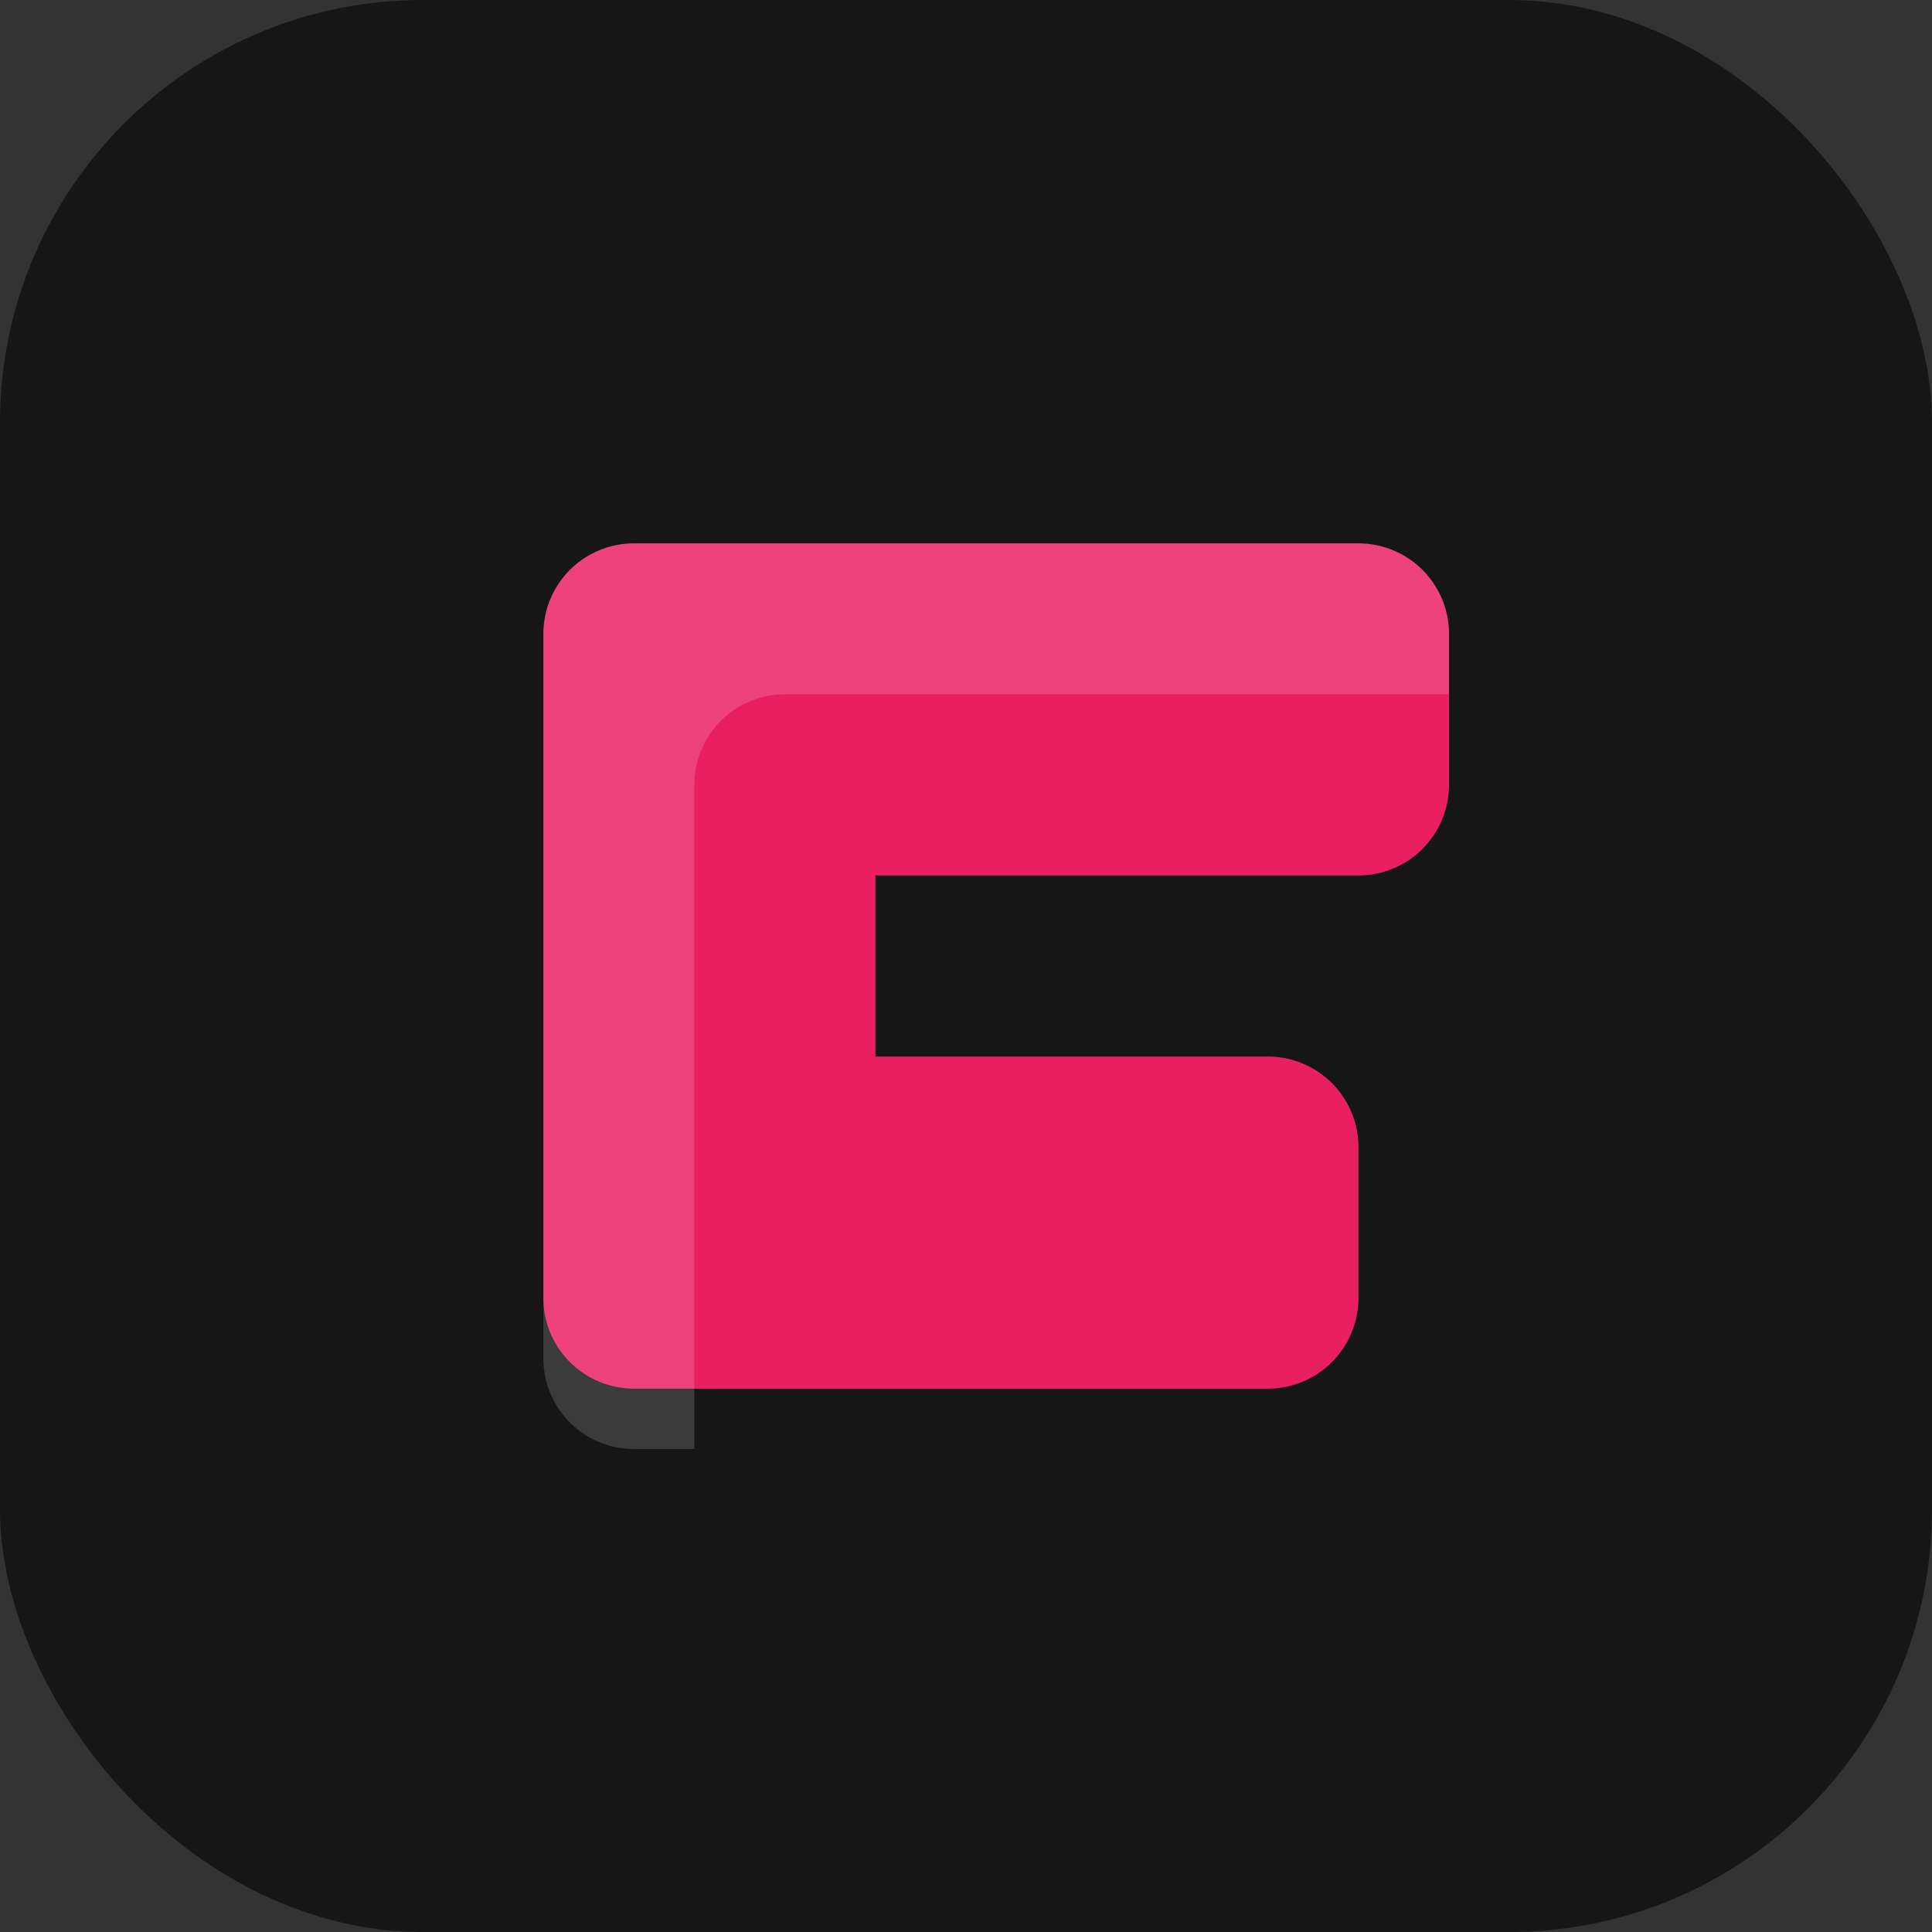
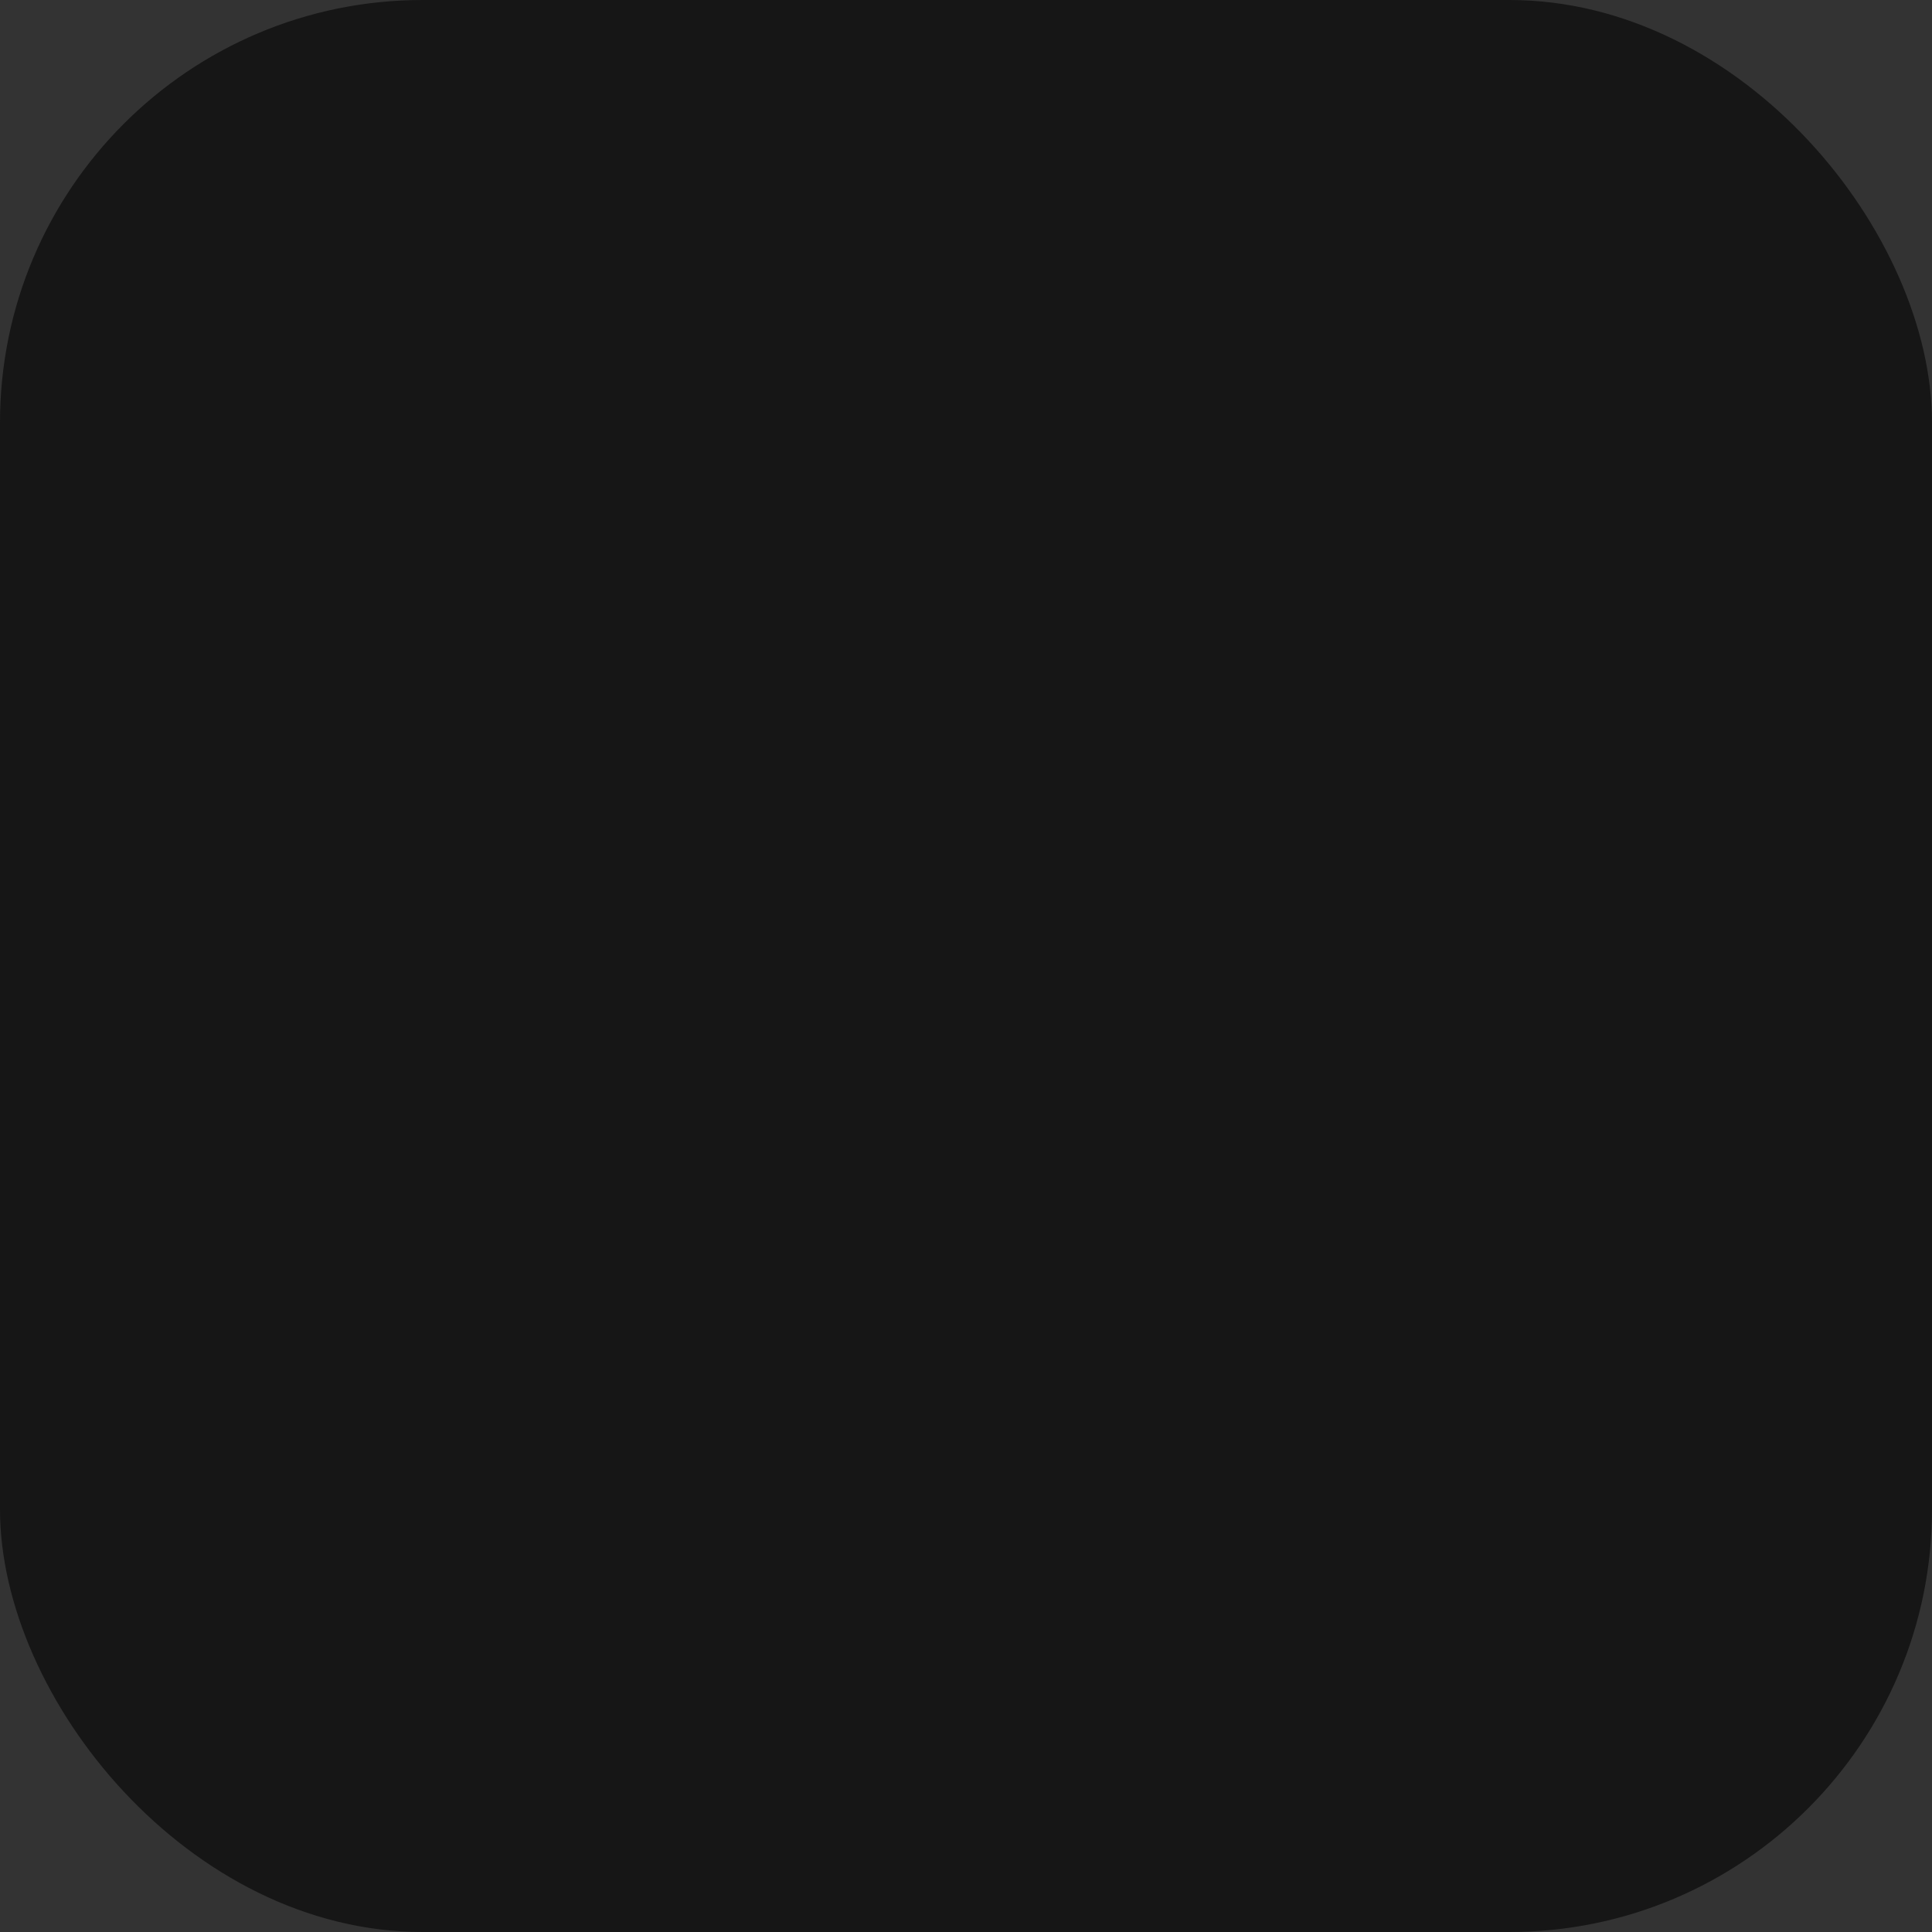
<svg xmlns="http://www.w3.org/2000/svg" viewBox="0 0 64 64" role="img" aria-label="FrameUps logo mark">
  <rect x="0" y="0" width="64" height="64" fill="#333333" stroke="none" />
  <rect width="64" height="64" rx="14" fill="#161616" />
-   <path d="M21 18h24a3 3 0 0 1 3 3v5a3 3 0 0 1-3 3H29v6h13a3 3 0 0 1 3 3v5a3 3 0 0 1-3 3H21a3 3 0 0 1-3-3V21a3 3 0 0 1 3-3z" fill="#EA1F62" />
-   <path d="M21 18h24a3 3 0 0 1 3 3v2H26a3 3 0 0 0-3 3v22h-2a3 3 0 0 1-3-3V21a3 3 0 0 1 3-3z" fill="#ffffff" fill-opacity="0.16" />
</svg>